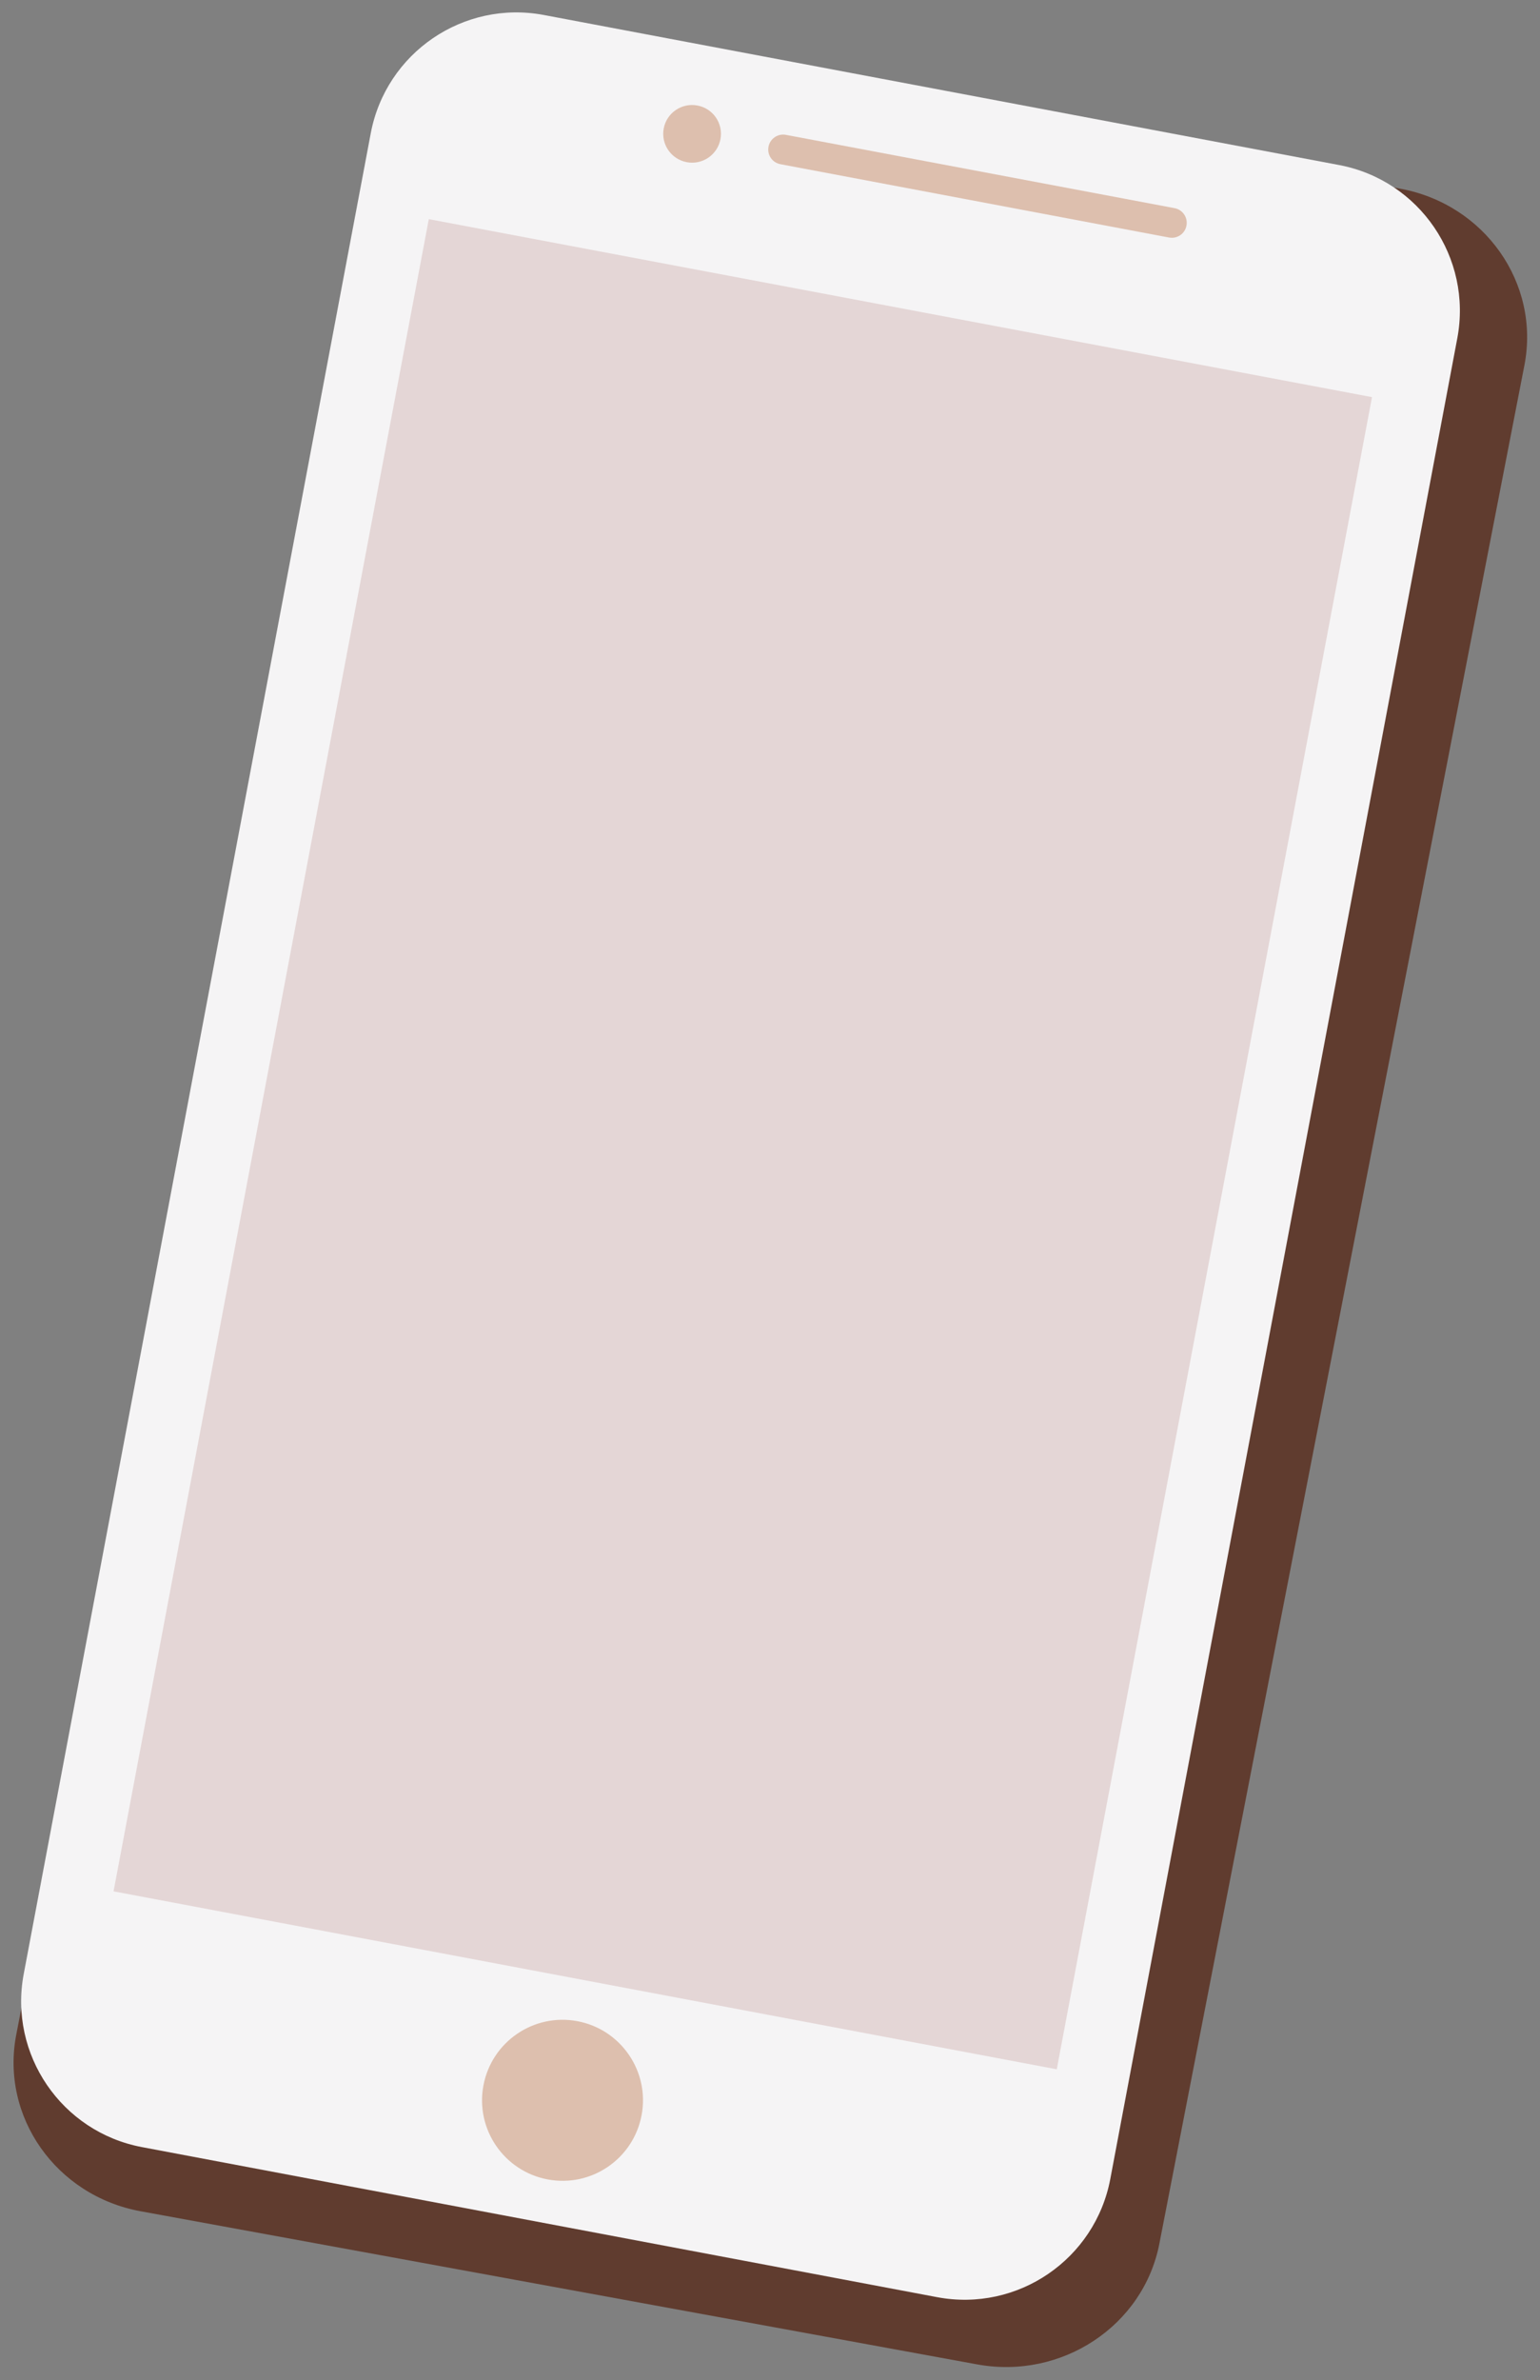
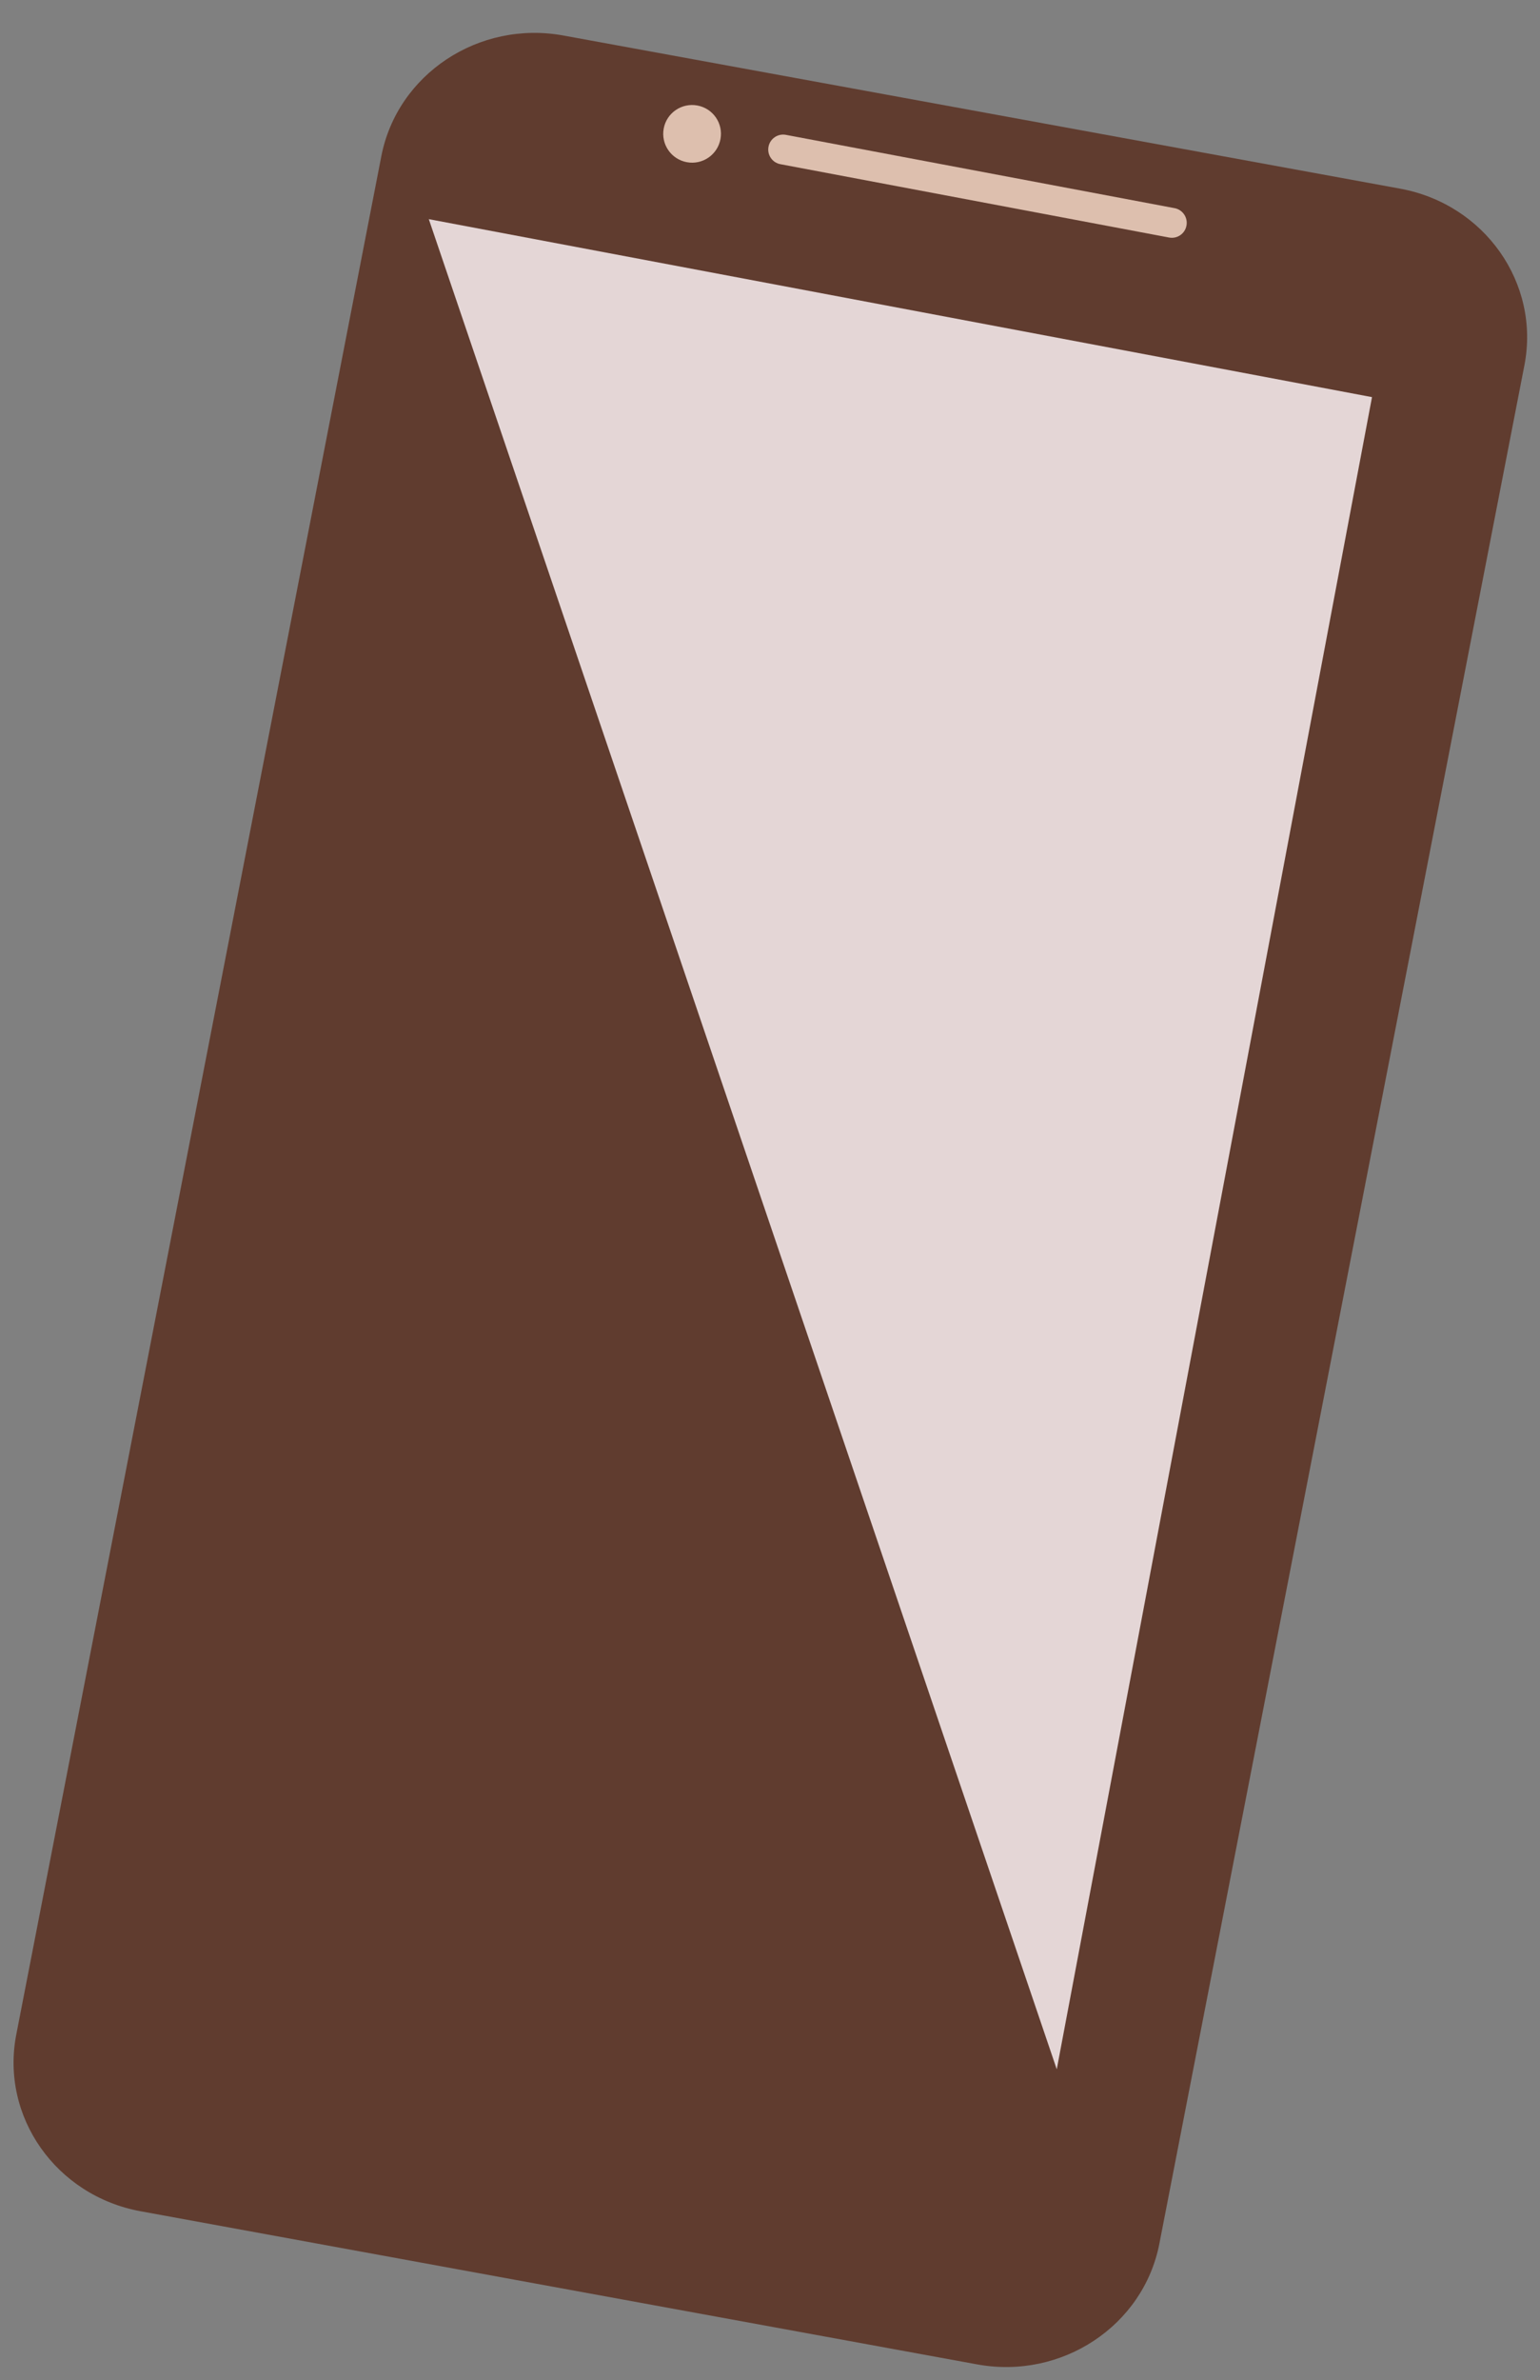
<svg xmlns="http://www.w3.org/2000/svg" fill="#000000" height="339.1" preserveAspectRatio="xMidYMid meet" version="1" viewBox="102.8 43.1 219.5 339.1" width="219.5" zoomAndPan="magnify">
  <rect x="102.8" y="43.1" width="219.5" height="339.1" fill="#808080" stroke="none" />
  <g>
    <g id="change1_1">
      <path d="M 302.355 69.977 L 183.121 48.164 C 171.059 45.953 159.43 53.652 157.152 65.355 L 105.121 332.961 C 102.848 344.66 110.785 355.938 122.848 358.145 L 242.082 379.961 C 254.145 382.164 265.77 374.465 268.047 362.766 L 320.074 95.164 C 322.355 83.457 314.418 72.184 302.355 69.977" fill="#603c2f" />
    </g>
    <g id="change2_1">
-       <path d="M 293.664 66.613 L 180.324 45.238 C 168.859 43.074 157.809 50.617 155.645 62.086 L 106.184 324.324 C 104.02 335.789 111.566 346.844 123.035 349.004 L 236.371 370.383 C 247.84 372.543 258.891 365 261.055 353.535 L 310.512 91.297 C 312.676 79.824 305.133 68.777 293.664 66.613" fill="#f5f4f5" />
-     </g>
+       </g>
    <g id="change3_1">
      <path d="M 214.816 62.312 L 270.219 72.758 C 271.375 72.977 272.129 74.094 271.91 75.246 C 271.695 76.402 270.586 77.16 269.43 76.941 L 214.027 66.492 C 212.875 66.277 212.117 65.164 212.336 64.008 C 212.551 62.859 213.664 62.094 214.816 62.312" fill="#ddbfae" />
    </g>
    <g id="change3_2">
      <path d="M 202.211 58.133 C 204.441 58.551 205.91 60.695 205.488 62.926 C 205.066 65.16 202.918 66.629 200.688 66.207 C 198.449 65.785 196.98 63.637 197.402 61.402 C 197.824 59.172 199.977 57.711 202.211 58.133" fill="#ddbfae" />
    </g>
    <g id="change3_3">
-       <path d="M 180.852 353.605 C 174.629 352.43 170.531 346.438 171.707 340.211 C 172.879 333.988 178.879 329.891 185.102 331.062 C 191.328 332.238 195.422 338.238 194.246 344.461 C 193.074 350.688 187.078 354.781 180.852 353.605" fill="#ddbfae" />
-     </g>
+       </g>
    <g id="change4_1">
-       <path d="M 253.422 337.918 L 118.984 312.562 L 163.918 74.324 L 298.355 99.68 L 253.422 337.918" fill="#e4d6d6" />
+       <path d="M 253.422 337.918 L 163.918 74.324 L 298.355 99.68 L 253.422 337.918" fill="#e4d6d6" />
    </g>
  </g>
</svg>